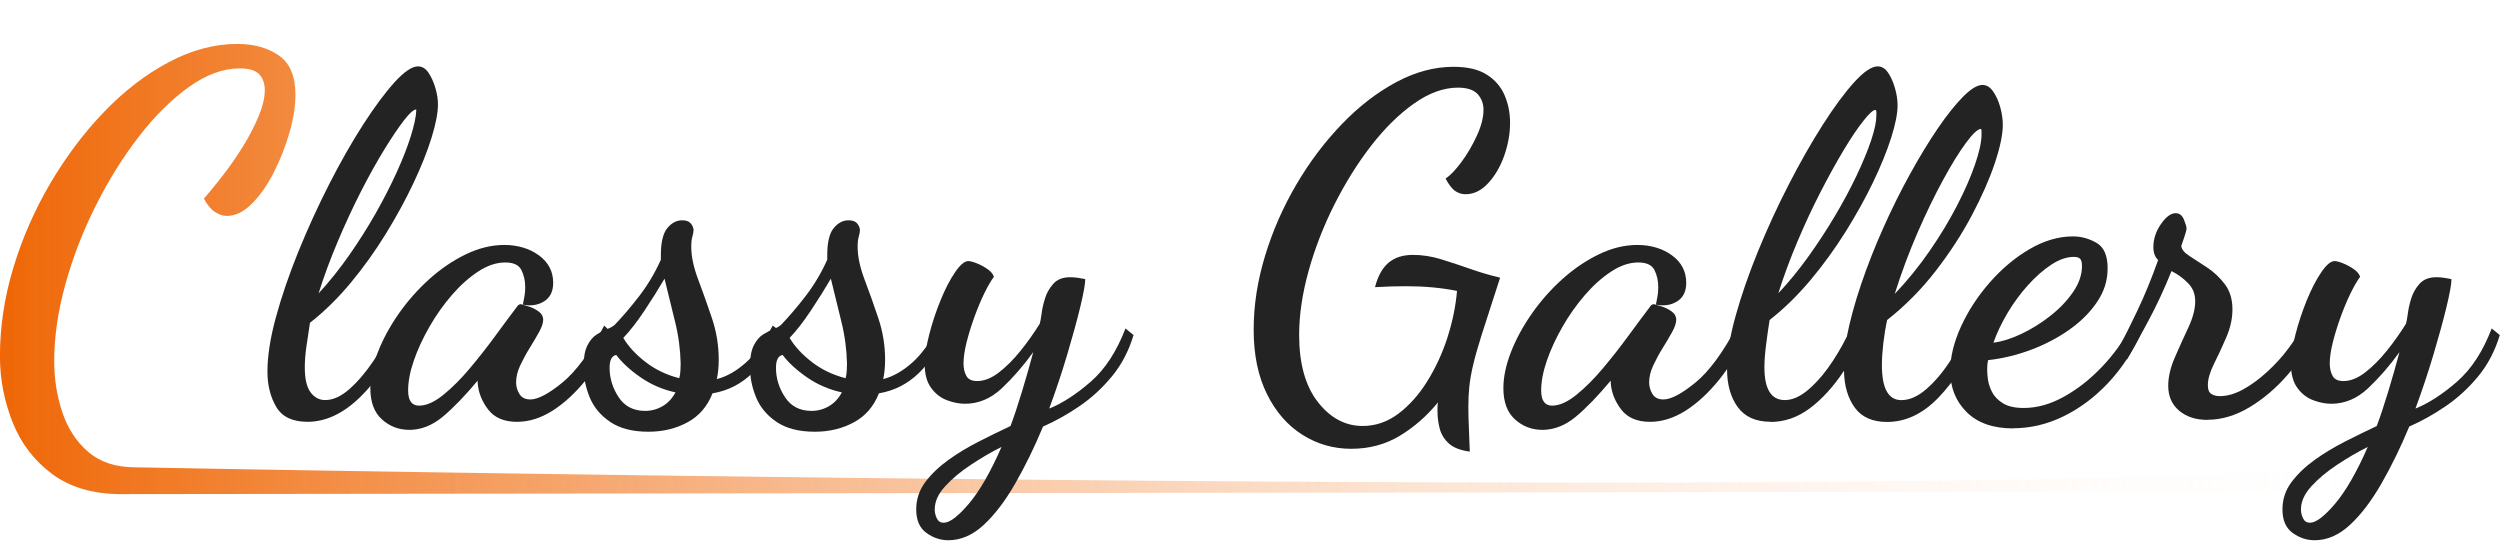
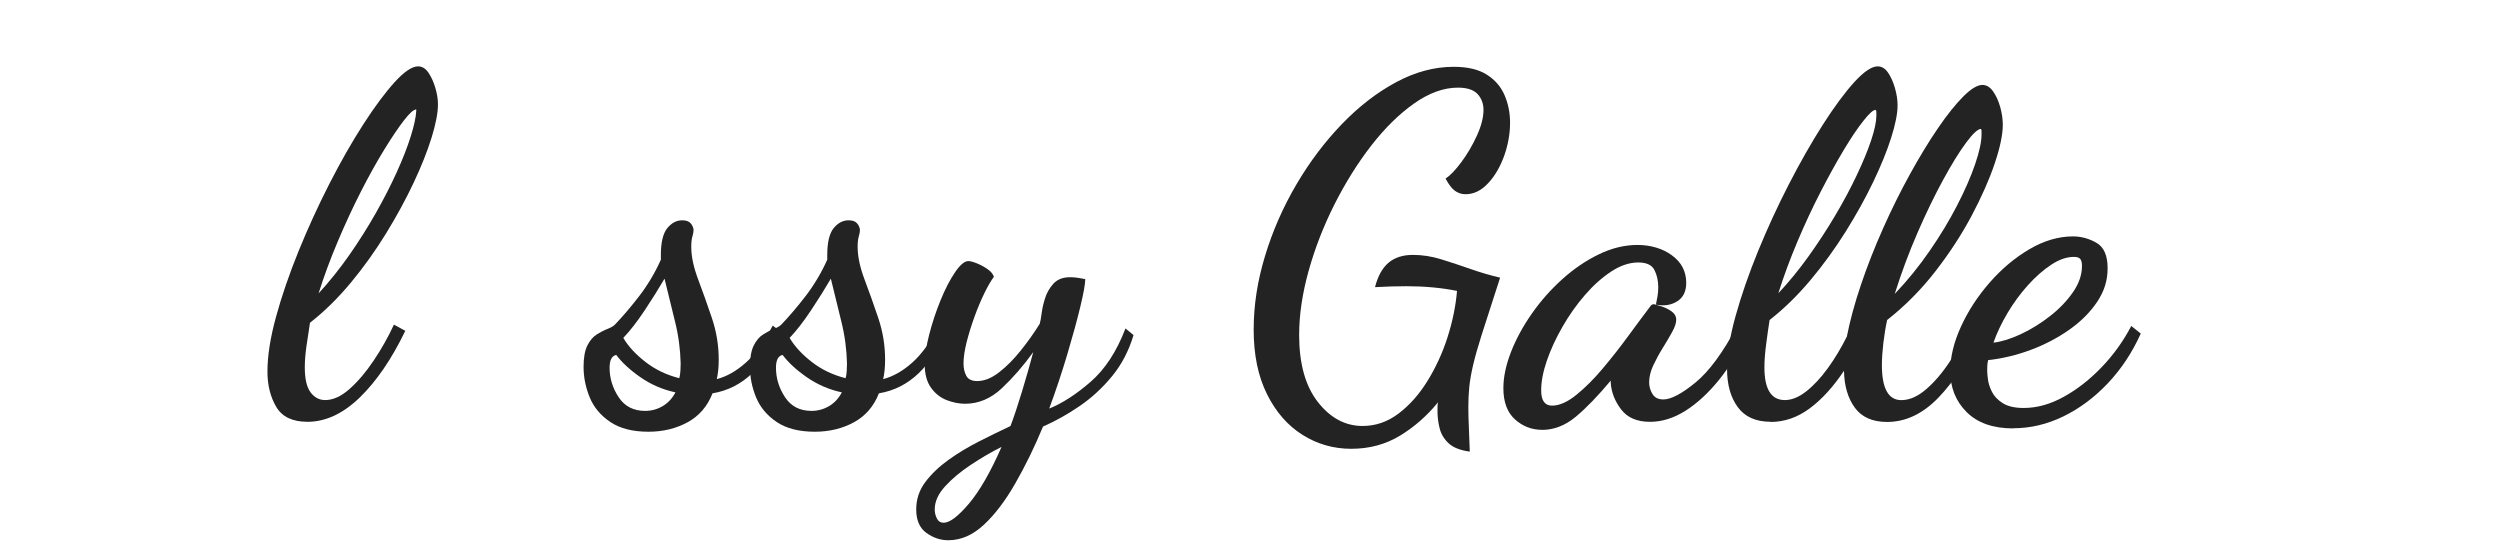
<svg xmlns="http://www.w3.org/2000/svg" id="Layer_2" data-name="Layer 2" viewBox="0 0 452.43 100">
  <defs>
    <style>
      .cls-1 {
        fill: url(#linear-gradient);
      }

      .cls-1, .cls-2 {
        stroke-width: 0px;
      }

      .cls-2 {
        fill: #232323;
      }
    </style>
    <linearGradient id="linear-gradient" x1="0" y1="48.69" x2="442.86" y2="48.69" gradientUnits="userSpaceOnUse">
      <stop offset="0" stop-color="#ef6706" />
      <stop offset="1" stop-color="#fff" stop-opacity="0" />
    </linearGradient>
  </defs>
  <g id="Layer_1-2" data-name="Layer 1">
    <g>
-       <path class="cls-1" d="M22.04,89.43c-5.12,0-9.32-1.21-12.59-3.64-3.27-2.43-5.66-5.56-7.18-9.4-1.52-3.84-2.28-7.82-2.28-11.93,0-5.32.81-10.67,2.43-16.02,1.62-5.36,3.86-10.46,6.72-15.32,2.86-4.85,6.12-9.17,9.76-12.94,3.64-3.77,7.53-6.76,11.68-8.95,4.14-2.19,8.27-3.28,12.38-3.28,2.97,0,5.46.69,7.48,2.07,2.02,1.38,3.03,3.76,3.03,7.13,0,2.02-.35,4.28-1.06,6.77-.71,2.49-1.65,4.9-2.83,7.23-1.18,2.33-2.51,4.23-3.99,5.71-1.48,1.48-3,2.22-4.55,2.22-.67,0-1.38-.24-2.12-.71-.74-.47-1.42-1.28-2.02-2.43,1.01-1.15,2.16-2.54,3.44-4.2,1.28-1.65,2.49-3.4,3.64-5.26,1.15-1.85,2.09-3.67,2.83-5.46.74-1.78,1.11-3.35,1.11-4.7,0-1.21-.34-2.17-1.01-2.88-.67-.71-1.85-1.06-3.54-1.06-2.97,0-6.02,1.11-9.15,3.34-3.13,2.22-6.15,5.21-9.05,8.95-2.9,3.74-5.51,7.92-7.83,12.54-2.33,4.62-4.16,9.37-5.51,14.25-1.35,4.89-2.02,9.52-2.02,13.9,0,3.24.49,6.32,1.47,9.25.98,2.93,2.54,5.33,4.7,7.18,2.16,1.85,4.99,2.78,8.49,2.78,0,0,403.91,7.72,412.4-2.65,4.78-5.84-.27-.73.15-.8.37-.06,6.91-6.07.8.2-2.61,2.68,5.04,7.59,5.04,7.59l-420.82.51Z" />
      <g>
        <path class="cls-2" d="M55.61,76.33c-2.69,0-4.56-.9-5.62-2.7-1.06-1.8-1.59-3.93-1.59-6.39,0-2.8.51-6.09,1.54-9.86s2.39-7.73,4.07-11.88c1.69-4.15,3.54-8.2,5.57-12.18,2.03-3.97,4.07-7.56,6.13-10.76,2.06-3.2,3.96-5.76,5.7-7.68,1.74-1.91,3.16-2.87,4.25-2.87.74,0,1.37.39,1.89,1.16s.93,1.69,1.24,2.74c.31,1.06.47,2.04.47,2.96,0,1.54-.39,3.56-1.16,6.05-.77,2.49-1.86,5.22-3.26,8.19-1.4,2.97-3.06,6.02-4.97,9.13-1.92,3.12-4.03,6.08-6.35,8.88-2.32,2.8-4.79,5.23-7.42,7.29-.23,1.43-.44,2.84-.64,4.25-.2,1.4-.3,2.67-.3,3.82,0,2.06.34,3.56,1.03,4.5s1.57,1.42,2.66,1.42c1.43,0,2.9-.67,4.42-2.02,1.51-1.34,2.97-3.06,4.37-5.15,1.4-2.09,2.62-4.25,3.65-6.48l2.06,1.12c-2.46,5.09-5.2,9.11-8.23,12.05-3.03,2.94-6.2,4.42-9.52,4.42ZM57.66,53.09c1.94-2.11,3.79-4.42,5.53-6.9,1.74-2.49,3.34-5.02,4.8-7.59s2.73-5.06,3.82-7.46c1.09-2.4,1.93-4.56,2.53-6.48.6-1.92.93-3.44.99-4.59v-.26c-.46,0-1.19.64-2.19,1.93-1,1.29-2.19,3.04-3.56,5.27-1.37,2.23-2.79,4.77-4.25,7.63-1.46,2.86-2.86,5.88-4.2,9.05-1.34,3.17-2.5,6.3-3.47,9.39Z" />
-         <path class="cls-2" d="M74.05,77.79c-1.89,0-3.53-.63-4.93-1.89-1.4-1.26-2.1-3.14-2.1-5.66,0-2,.46-4.17,1.37-6.52.91-2.34,2.17-4.66,3.77-6.95,1.6-2.29,3.43-4.36,5.49-6.22,2.06-1.86,4.26-3.36,6.6-4.5,2.34-1.14,4.69-1.72,7.03-1.72s4.55.63,6.26,1.89c1.72,1.26,2.57,2.92,2.57,4.97,0,1.54-.54,2.66-1.63,3.34-1.09.69-2.37.89-3.86.6.11-.51.21-1.03.3-1.54.09-.51.13-1.06.13-1.63,0-1.14-.23-2.17-.69-3.09-.46-.91-1.43-1.37-2.92-1.37-1.6,0-3.23.54-4.89,1.63-1.66,1.09-3.25,2.5-4.76,4.25-1.52,1.75-2.87,3.66-4.07,5.75-1.2,2.09-2.14,4.13-2.83,6.13-.69,2-1.03,3.8-1.03,5.4,0,1.83.66,2.75,1.97,2.75s2.77-.64,4.37-1.93c1.6-1.29,3.22-2.9,4.85-4.85,1.63-1.94,3.19-3.93,4.67-5.96,1.49-2.03,2.77-3.76,3.86-5.19.17-.29.4-.43.69-.43.23.06.67.19,1.33.39.66.2,1.27.5,1.84.9.57.4.86.92.86,1.54,0,.57-.24,1.3-.73,2.19-.49.89-1.06,1.86-1.72,2.92-.66,1.06-1.23,2.12-1.72,3.17-.49,1.06-.73,2.07-.73,3.04,0,.74.2,1.45.6,2.1.4.66,1.06.99,1.97.99,1.37,0,3.3-1.01,5.79-3.04,2.49-2.03,5.02-5.47,7.59-10.33l1.63,1.63c-1.37,3.09-3.02,5.82-4.93,8.19-1.92,2.37-3.93,4.23-6.05,5.58-2.12,1.34-4.26,2.02-6.43,2.02-2.35,0-4.09-.74-5.23-2.23-1.14-1.49-1.77-3.09-1.89-4.8v-.43c-2.29,2.74-4.39,4.92-6.3,6.52-1.92,1.6-3.96,2.4-6.13,2.4Z" />
        <path class="cls-2" d="M117.35,78.13c-2.86,0-5.16-.59-6.9-1.76-1.74-1.17-2.99-2.66-3.73-4.46-.74-1.8-1.11-3.65-1.11-5.53,0-1.66.23-2.94.69-3.86.46-.91,1.03-1.59,1.72-2.01.69-.43,1.33-.76,1.93-.99.6-.23,1.04-.49,1.33-.77,1.43-1.49,2.9-3.22,4.42-5.19,1.51-1.97,2.82-4.16,3.9-6.56v-.86c0-2.29.39-3.9,1.16-4.85.77-.94,1.67-1.42,2.7-1.42.69,0,1.19.17,1.5.51.31.34.5.74.56,1.2,0,.34-.07.74-.21,1.2-.14.46-.21,1.09-.21,1.89,0,1.72.41,3.67,1.24,5.88.83,2.2,1.66,4.53,2.49,6.99.83,2.46,1.24,4.97,1.24,7.55,0,.69-.03,1.32-.09,1.89-.06.57-.14,1.12-.26,1.63,1.77-.46,3.52-1.44,5.23-2.96,1.72-1.51,3.34-3.76,4.89-6.73l1.03.77c-1.09,3.26-2.66,5.88-4.72,7.85-2.06,1.97-4.46,3.19-7.2,3.64-.92,2.35-2.42,4.09-4.5,5.23-2.09,1.14-4.45,1.72-7.08,1.72ZM116.75,74.36c1.14,0,2.2-.29,3.17-.86.97-.57,1.74-1.4,2.32-2.49-2.35-.51-4.46-1.43-6.35-2.75-1.89-1.31-3.34-2.66-4.37-4.03-.8.17-1.2.94-1.2,2.32,0,1.89.54,3.66,1.63,5.32,1.09,1.66,2.69,2.49,4.8,2.49ZM122.93,68.44c.11-.4.19-.87.21-1.42.03-.54.04-.96.04-1.24-.06-2.57-.4-5.12-1.03-7.63-.63-2.51-1.26-5.09-1.89-7.72-1.03,1.77-2.23,3.69-3.6,5.75-1.37,2.06-2.66,3.72-3.86,4.97.91,1.54,2.26,3,4.03,4.37,1.77,1.37,3.8,2.34,6.09,2.92Z" />
        <path class="cls-2" d="M147.46,78.13c-2.86,0-5.16-.59-6.9-1.76-1.74-1.17-2.99-2.66-3.73-4.46-.74-1.8-1.11-3.65-1.11-5.53,0-1.66.23-2.94.69-3.86.46-.91,1.03-1.59,1.72-2.01.69-.43,1.33-.76,1.93-.99.6-.23,1.04-.49,1.33-.77,1.43-1.49,2.9-3.22,4.42-5.19,1.51-1.97,2.82-4.16,3.9-6.56v-.86c0-2.29.39-3.9,1.16-4.85.77-.94,1.67-1.42,2.7-1.42.69,0,1.19.17,1.5.51.31.34.5.74.56,1.2,0,.34-.07.74-.21,1.2-.14.46-.21,1.09-.21,1.89,0,1.72.41,3.67,1.24,5.88.83,2.2,1.66,4.53,2.49,6.99.83,2.46,1.24,4.97,1.24,7.55,0,.69-.03,1.32-.09,1.89-.06.57-.14,1.12-.26,1.63,1.77-.46,3.52-1.44,5.23-2.96,1.72-1.51,3.34-3.76,4.89-6.73l1.03.77c-1.09,3.26-2.66,5.88-4.72,7.85-2.06,1.97-4.46,3.19-7.2,3.64-.92,2.35-2.42,4.09-4.5,5.23-2.09,1.14-4.45,1.72-7.08,1.72ZM146.86,74.36c1.14,0,2.2-.29,3.17-.86.97-.57,1.74-1.4,2.32-2.49-2.35-.51-4.46-1.43-6.35-2.75-1.89-1.31-3.34-2.66-4.37-4.03-.8.17-1.2.94-1.2,2.32,0,1.89.54,3.66,1.63,5.32,1.09,1.66,2.69,2.49,4.8,2.49ZM153.03,68.44c.11-.4.19-.87.21-1.42.03-.54.04-.96.04-1.24-.06-2.57-.4-5.12-1.03-7.63-.63-2.51-1.26-5.09-1.89-7.72-1.03,1.77-2.23,3.69-3.6,5.75-1.37,2.06-2.66,3.72-3.86,4.97.91,1.54,2.26,3,4.03,4.37,1.77,1.37,3.8,2.34,6.09,2.92Z" />
        <path class="cls-2" d="M171.64,97.77c-1.43,0-2.76-.44-3.99-1.33-1.23-.89-1.84-2.3-1.84-4.25,0-1.83.54-3.47,1.63-4.93s2.49-2.8,4.2-4.03,3.56-2.34,5.53-3.34c1.97-1,3.87-1.93,5.7-2.79.63-1.66,1.33-3.76,2.1-6.3.77-2.54,1.44-4.9,2.02-7.08-1.77,2.46-3.66,4.63-5.66,6.52-2,1.89-4.23,2.83-6.69,2.83-1.03,0-2.12-.21-3.26-.64-1.14-.43-2.1-1.17-2.87-2.23-.77-1.06-1.16-2.47-1.16-4.25,0-1.49.27-3.29.81-5.4.54-2.11,1.23-4.19,2.06-6.22.83-2.03,1.7-3.72,2.62-5.06.91-1.34,1.72-2.02,2.4-2.02.34,0,.84.13,1.5.39.66.26,1.3.6,1.93,1.03.63.43,1.03.9,1.2,1.42-.51.69-1.09,1.67-1.72,2.96-.63,1.29-1.23,2.72-1.8,4.29-.57,1.57-1.04,3.1-1.42,4.59-.37,1.49-.56,2.77-.56,3.86,0,.86.17,1.6.51,2.23.34.63,1,.94,1.97.94,1.26,0,2.56-.51,3.9-1.54,1.34-1.03,2.66-2.34,3.95-3.95,1.29-1.6,2.44-3.23,3.47-4.89.11-.4.23-1.03.34-1.89.11-.86.31-1.74.6-2.66.29-.97.79-1.86,1.5-2.66.71-.8,1.73-1.2,3.04-1.2.46,0,.89.03,1.29.09.4.06.89.14,1.46.26,0,.86-.3,2.53-.9,5.02-.6,2.49-1.39,5.36-2.36,8.62-.97,3.26-2.06,6.52-3.26,9.78,2.4-.97,4.9-2.59,7.5-4.85,2.6-2.26,4.7-5.47,6.3-9.65l1.46,1.2c-.86,2.86-2.16,5.35-3.9,7.46-1.75,2.12-3.7,3.92-5.88,5.4-2.17,1.49-4.37,2.71-6.6,3.69-1.54,3.72-3.22,7.15-5.02,10.29-1.8,3.14-3.7,5.65-5.7,7.5-2,1.86-4.15,2.79-6.43,2.79ZM170.78,94.6c1.09,0,2.6-1.14,4.55-3.43,1.94-2.29,3.92-5.72,5.92-10.29-1.83.91-3.67,1.99-5.53,3.22-1.86,1.23-3.42,2.53-4.67,3.9-1.26,1.37-1.89,2.77-1.89,4.2,0,.57.13,1.11.39,1.63s.67.77,1.24.77Z" />
        <path class="cls-2" d="M244.54,81.22c-3.2,0-6.15-.84-8.83-2.53-2.69-1.69-4.83-4.15-6.43-7.38-1.6-3.23-2.4-7.1-2.4-11.62s.69-8.86,2.06-13.38c1.37-4.52,3.26-8.82,5.66-12.91,2.4-4.09,5.15-7.73,8.23-10.93s6.36-5.73,9.82-7.59c3.46-1.86,6.93-2.79,10.42-2.79,2.52,0,4.52.47,6,1.42,1.49.94,2.56,2.19,3.22,3.73.66,1.54.99,3.2.99,4.97,0,2-.36,4-1.07,6-.72,2-1.69,3.66-2.92,4.97-1.23,1.32-2.59,1.97-4.07,1.97-.69,0-1.32-.2-1.89-.6-.57-.4-1.14-1.14-1.72-2.23.86-.57,1.81-1.57,2.87-3,1.06-1.43,1.99-3.01,2.79-4.76.8-1.74,1.2-3.3,1.2-4.67,0-1.14-.36-2.1-1.07-2.87-.72-.77-1.9-1.16-3.56-1.16-2.57,0-5.22.96-7.93,2.87-2.72,1.92-5.3,4.46-7.76,7.63-2.46,3.17-4.67,6.72-6.65,10.63-1.97,3.92-3.53,7.92-4.67,12.01-1.14,4.09-1.72,7.96-1.72,11.62,0,5.2,1.13,9.25,3.39,12.14,2.26,2.89,4.96,4.33,8.1,4.33,2.34,0,4.5-.74,6.48-2.23,1.97-1.49,3.72-3.44,5.23-5.88,1.51-2.43,2.73-5.07,3.65-7.93.91-2.86,1.49-5.66,1.72-8.4-1.43-.29-2.9-.5-4.42-.64-1.52-.14-3.1-.21-4.76-.21-.92,0-1.83.01-2.74.04-.92.03-1.89.07-2.92.13.51-2,1.33-3.47,2.44-4.42,1.12-.94,2.59-1.42,4.42-1.42,1.72,0,3.44.27,5.19.82,1.74.54,3.52,1.13,5.32,1.76,1.8.63,3.56,1.14,5.27,1.54l-.86,2.66c-1.03,3.15-1.87,5.76-2.53,7.85-.66,2.09-1.16,3.86-1.5,5.32-.34,1.46-.57,2.77-.69,3.95-.12,1.17-.17,2.39-.17,3.64,0,1.14.03,2.33.09,3.56.06,1.23.11,2.73.17,4.5-1.72-.23-2.99-.73-3.82-1.5-.83-.77-1.37-1.67-1.63-2.7s-.39-2.03-.39-3v-.86c0-.29.03-.57.09-.86-2,2.46-4.3,4.47-6.9,6.05-2.6,1.57-5.53,2.36-8.79,2.36Z" />
        <path class="cls-2" d="M279.1,77.79c-1.89,0-3.53-.63-4.93-1.89-1.4-1.26-2.1-3.14-2.1-5.66,0-2,.46-4.17,1.37-6.52.91-2.34,2.17-4.66,3.77-6.95,1.6-2.29,3.43-4.36,5.49-6.22,2.06-1.86,4.26-3.36,6.6-4.5,2.34-1.14,4.69-1.72,7.03-1.72s4.55.63,6.26,1.89c1.72,1.26,2.57,2.92,2.57,4.97,0,1.54-.54,2.66-1.63,3.34-1.09.69-2.37.89-3.86.6.11-.51.21-1.03.3-1.54.09-.51.13-1.06.13-1.63,0-1.14-.23-2.17-.69-3.09-.46-.91-1.43-1.37-2.92-1.37-1.6,0-3.23.54-4.89,1.63-1.66,1.09-3.25,2.5-4.76,4.25-1.52,1.75-2.87,3.66-4.07,5.75-1.2,2.09-2.14,4.13-2.83,6.13-.69,2-1.03,3.8-1.03,5.4,0,1.83.66,2.75,1.97,2.75s2.77-.64,4.37-1.93c1.6-1.29,3.22-2.9,4.85-4.85,1.63-1.94,3.19-3.93,4.67-5.96,1.49-2.03,2.77-3.76,3.86-5.19.17-.29.4-.43.69-.43.23.06.67.19,1.33.39.66.2,1.27.5,1.84.9.57.4.86.92.86,1.54,0,.57-.24,1.3-.73,2.19-.49.89-1.06,1.86-1.72,2.92-.66,1.06-1.23,2.12-1.72,3.17-.49,1.06-.73,2.07-.73,3.04,0,.74.2,1.45.6,2.1.4.66,1.06.99,1.97.99,1.37,0,3.3-1.01,5.79-3.04,2.49-2.03,5.02-5.47,7.59-10.33l1.63,1.63c-1.37,3.09-3.02,5.82-4.93,8.19-1.92,2.37-3.93,4.23-6.05,5.58-2.12,1.34-4.26,2.02-6.43,2.02-2.35,0-4.09-.74-5.23-2.23-1.14-1.49-1.77-3.09-1.89-4.8v-.43c-2.29,2.74-4.39,4.92-6.3,6.52-1.92,1.6-3.96,2.4-6.13,2.4Z" />
        <path class="cls-2" d="M320.44,76.33c-2.69,0-4.67-.89-5.96-2.66-1.29-1.77-1.93-4.06-1.93-6.86s.51-5.89,1.54-9.61c1.03-3.72,2.39-7.63,4.07-11.75,1.69-4.12,3.54-8.15,5.57-12.09,2.03-3.95,4.07-7.53,6.13-10.76,2.06-3.23,3.96-5.8,5.7-7.72,1.74-1.91,3.16-2.87,4.25-2.87.74,0,1.37.39,1.89,1.16s.93,1.7,1.24,2.79c.31,1.09.47,2.12.47,3.09,0,1.49-.39,3.45-1.16,5.88-.77,2.43-1.86,5.1-3.26,8.02-1.4,2.92-3.06,5.9-4.97,8.96-1.92,3.06-4.03,5.98-6.35,8.75-2.32,2.77-4.79,5.19-7.42,7.25-.23,1.43-.44,2.93-.64,4.5-.2,1.57-.3,2.93-.3,4.07,0,3.95,1.23,5.92,3.69,5.92,1.26,0,2.56-.53,3.9-1.59,1.34-1.06,2.64-2.46,3.9-4.2,1.26-1.74,2.4-3.65,3.43-5.7.57-2.92,1.43-6.06,2.57-9.43,1.14-3.37,2.47-6.76,3.99-10.16,1.51-3.4,3.13-6.66,4.85-9.78,1.72-3.12,3.4-5.89,5.06-8.32,1.66-2.43,3.19-4.34,4.59-5.75,1.4-1.4,2.56-2.1,3.47-2.1.74,0,1.39.39,1.93,1.16.54.77.97,1.71,1.29,2.83.31,1.12.47,2.19.47,3.22,0,1.77-.49,4.1-1.46,6.99-.97,2.89-2.36,6.03-4.16,9.43-1.8,3.4-3.99,6.76-6.56,10.08-2.57,3.32-5.49,6.26-8.75,8.83-.29,1.32-.51,2.72-.69,4.2-.17,1.49-.26,2.8-.26,3.95,0,4.23,1.17,6.35,3.52,6.35,1.49,0,3-.67,4.55-2.02,1.54-1.34,3-3.07,4.37-5.19,1.37-2.12,2.54-4.26,3.52-6.43l2.14,1.12c-2.4,5.09-5.02,9.11-7.85,12.05s-5.93,4.42-9.31,4.42c-2.63,0-4.58-.86-5.83-2.57-1.26-1.71-1.92-3.95-1.97-6.69-1.94,2.92-4.02,5.19-6.22,6.82-2.2,1.63-4.56,2.44-7.08,2.44ZM321.81,53.09c1.89-2,3.7-4.22,5.45-6.65,1.74-2.43,3.36-4.9,4.85-7.42,1.49-2.51,2.79-4.94,3.9-7.29,1.11-2.34,1.99-4.46,2.62-6.35.63-1.89.94-3.37.94-4.46v-.69c0-.17-.06-.29-.17-.34-.4,0-1.12.64-2.14,1.93-1.03,1.29-2.22,3.04-3.56,5.27-1.34,2.23-2.74,4.76-4.2,7.59s-2.86,5.83-4.2,9c-1.34,3.17-2.5,6.3-3.47,9.39ZM342.91,53.17c2.29-2.4,4.39-4.99,6.3-7.76,1.92-2.77,3.57-5.52,4.97-8.23,1.4-2.71,2.49-5.2,3.26-7.46.77-2.26,1.16-4.04,1.16-5.36v-.64c0-.14-.03-.27-.09-.39-.57,0-1.47.83-2.7,2.49-1.23,1.66-2.62,3.9-4.16,6.73-1.54,2.83-3.09,6.02-4.63,9.56-1.54,3.55-2.92,7.23-4.12,11.06Z" />
        <path class="cls-2" d="M364.35,77.53c-3.66,0-6.48-.99-8.45-2.96s-2.96-4.44-2.96-7.42c0-2.52.64-5.19,1.93-8.02,1.29-2.83,3.02-5.49,5.19-7.98,2.17-2.49,4.57-4.5,7.2-6.05,2.63-1.54,5.26-2.32,7.89-2.32,1.49,0,2.9.39,4.25,1.16,1.34.77,2.02,2.3,2.02,4.59s-.63,4.2-1.89,6.09c-1.26,1.89-2.95,3.57-5.06,5.06-2.12,1.49-4.45,2.7-6.99,3.65-2.54.94-5.1,1.56-7.68,1.84-.06.23-.1.47-.13.73-.03.26-.04.67-.04,1.24,0,.29.04.79.13,1.5.09.71.33,1.47.73,2.27.4.8,1.06,1.49,1.97,2.06.91.57,2.17.86,3.77.86,2.4,0,4.82-.67,7.25-2.02,2.43-1.34,4.72-3.13,6.86-5.36,2.14-2.23,3.93-4.72,5.36-7.46l1.72,1.37c-1.54,3.43-3.53,6.43-5.96,9-2.43,2.57-5.12,4.57-8.06,6-2.95,1.43-5.96,2.14-9.05,2.14ZM360.75,62.01c1.49-.17,3.14-.69,4.97-1.54,1.83-.86,3.59-1.94,5.27-3.26,1.69-1.31,3.07-2.76,4.16-4.33,1.09-1.57,1.63-3.16,1.63-4.76,0-.63-.12-1.06-.34-1.29-.23-.23-.6-.34-1.11-.34-1.32,0-2.69.47-4.12,1.42-1.43.94-2.83,2.17-4.2,3.69-1.37,1.52-2.6,3.19-3.69,5.02-1.09,1.83-1.94,3.63-2.57,5.4Z" />
-         <path class="cls-2" d="M399.51,75.99c-2.12,0-3.83-.56-5.15-1.67-1.32-1.12-1.97-2.62-1.97-4.5,0-1.6.4-3.32,1.2-5.15.8-1.83,1.61-3.63,2.44-5.4.83-1.77,1.24-3.34,1.24-4.72s-.43-2.42-1.29-3.3c-.86-.89-1.86-1.62-3-2.19-1.26,3.15-2.67,6.19-4.25,9.13-1.57,2.95-2.85,5.25-3.82,6.9l-1.29-2.49c.8-1.49,1.86-3.6,3.17-6.35,1.31-2.74,2.57-5.8,3.77-9.18-.57-.57-.86-1.34-.86-2.32,0-1.49.46-2.89,1.37-4.2.91-1.31,1.8-1.97,2.66-1.97.69,0,1.19.39,1.5,1.16.31.77.47,1.3.47,1.59s-.13.8-.39,1.54c-.26.74-.44,1.29-.56,1.63.06.63.56,1.24,1.5,1.84s2.02,1.3,3.22,2.1,2.26,1.8,3.17,3c.91,1.2,1.37,2.72,1.37,4.55,0,1.66-.37,3.34-1.11,5.06-.74,1.72-1.49,3.32-2.23,4.8-.74,1.49-1.11,2.77-1.11,3.86,0,.8.21,1.33.64,1.59.43.26.93.39,1.5.39,1.37,0,2.8-.41,4.29-1.24,1.49-.83,2.94-1.9,4.37-3.22,1.43-1.32,2.69-2.7,3.77-4.16,1.09-1.46,1.92-2.79,2.49-3.99l2.06,1.54c-1.09,2.46-2.66,4.88-4.72,7.25-2.06,2.37-4.35,4.32-6.86,5.83-2.52,1.51-5.06,2.27-7.63,2.27Z" />
-         <path class="cls-2" d="M418.89,97.77c-1.43,0-2.76-.44-3.99-1.33-1.23-.89-1.84-2.3-1.84-4.25,0-1.83.54-3.47,1.63-4.93s2.49-2.8,4.2-4.03,3.56-2.34,5.53-3.34c1.97-1,3.87-1.93,5.7-2.79.63-1.66,1.33-3.76,2.1-6.3.77-2.54,1.44-4.9,2.02-7.08-1.77,2.46-3.66,4.63-5.66,6.52-2,1.89-4.23,2.83-6.69,2.83-1.03,0-2.12-.21-3.26-.64-1.14-.43-2.1-1.17-2.87-2.23-.77-1.06-1.16-2.47-1.16-4.25,0-1.49.27-3.29.81-5.4.54-2.11,1.23-4.19,2.06-6.22.83-2.03,1.7-3.72,2.62-5.06.91-1.34,1.72-2.02,2.4-2.02.34,0,.84.13,1.5.39.66.26,1.3.6,1.93,1.03.63.43,1.03.9,1.2,1.42-.51.69-1.09,1.67-1.72,2.96-.63,1.29-1.23,2.72-1.8,4.29-.57,1.57-1.04,3.1-1.42,4.59-.37,1.49-.56,2.77-.56,3.86,0,.86.17,1.6.51,2.23.34.63,1,.94,1.97.94,1.26,0,2.56-.51,3.9-1.54,1.34-1.03,2.66-2.34,3.95-3.95,1.29-1.6,2.44-3.23,3.47-4.89.11-.4.23-1.03.34-1.89.11-.86.31-1.74.6-2.66.29-.97.79-1.86,1.5-2.66.71-.8,1.73-1.2,3.04-1.2.46,0,.89.03,1.29.09.4.06.89.14,1.46.26,0,.86-.3,2.53-.9,5.02-.6,2.49-1.39,5.36-2.36,8.62-.97,3.26-2.06,6.52-3.26,9.78,2.4-.97,4.9-2.59,7.5-4.85,2.6-2.26,4.7-5.47,6.3-9.65l1.46,1.2c-.86,2.86-2.16,5.35-3.9,7.46-1.75,2.12-3.7,3.92-5.88,5.4-2.17,1.49-4.37,2.71-6.6,3.69-1.54,3.72-3.22,7.15-5.02,10.29-1.8,3.14-3.7,5.65-5.7,7.5-2,1.86-4.15,2.79-6.43,2.79ZM418.03,94.6c1.09,0,2.6-1.14,4.55-3.43,1.94-2.29,3.92-5.72,5.92-10.29-1.83.91-3.67,1.99-5.53,3.22-1.86,1.23-3.42,2.53-4.67,3.9-1.26,1.37-1.89,2.77-1.89,4.2,0,.57.13,1.11.39,1.63s.67.77,1.24.77Z" />
      </g>
    </g>
  </g>
</svg>